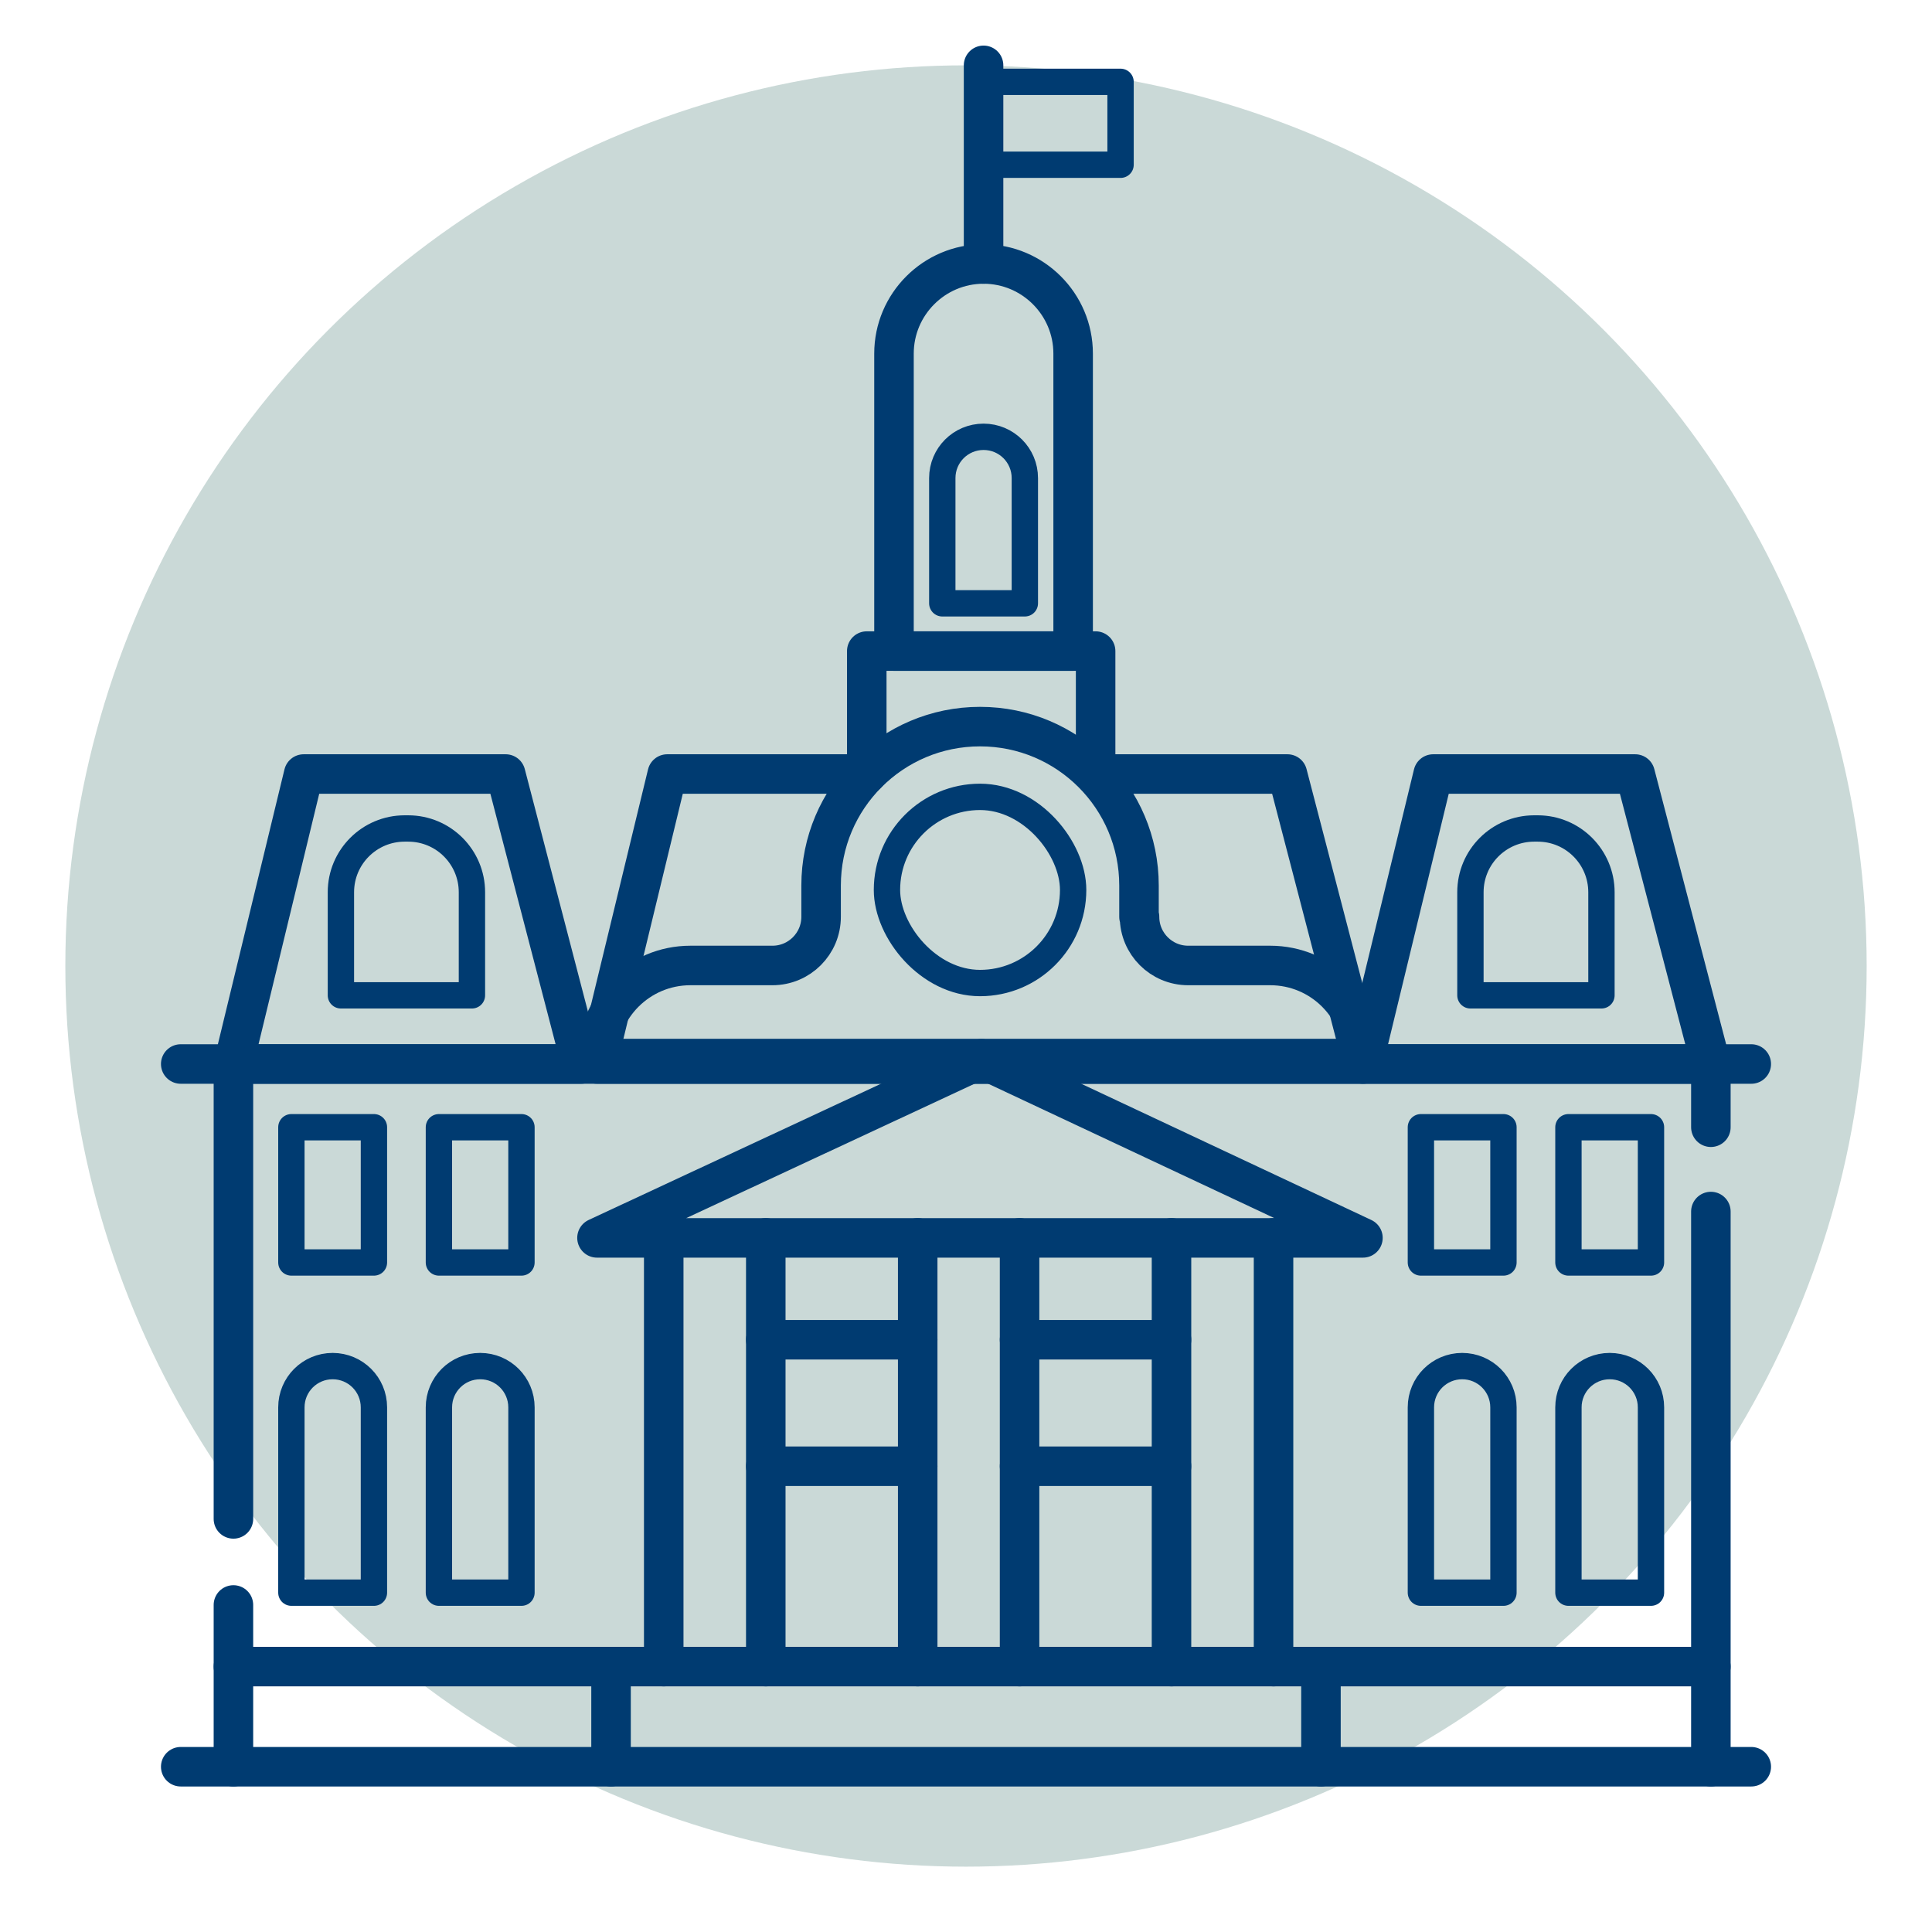
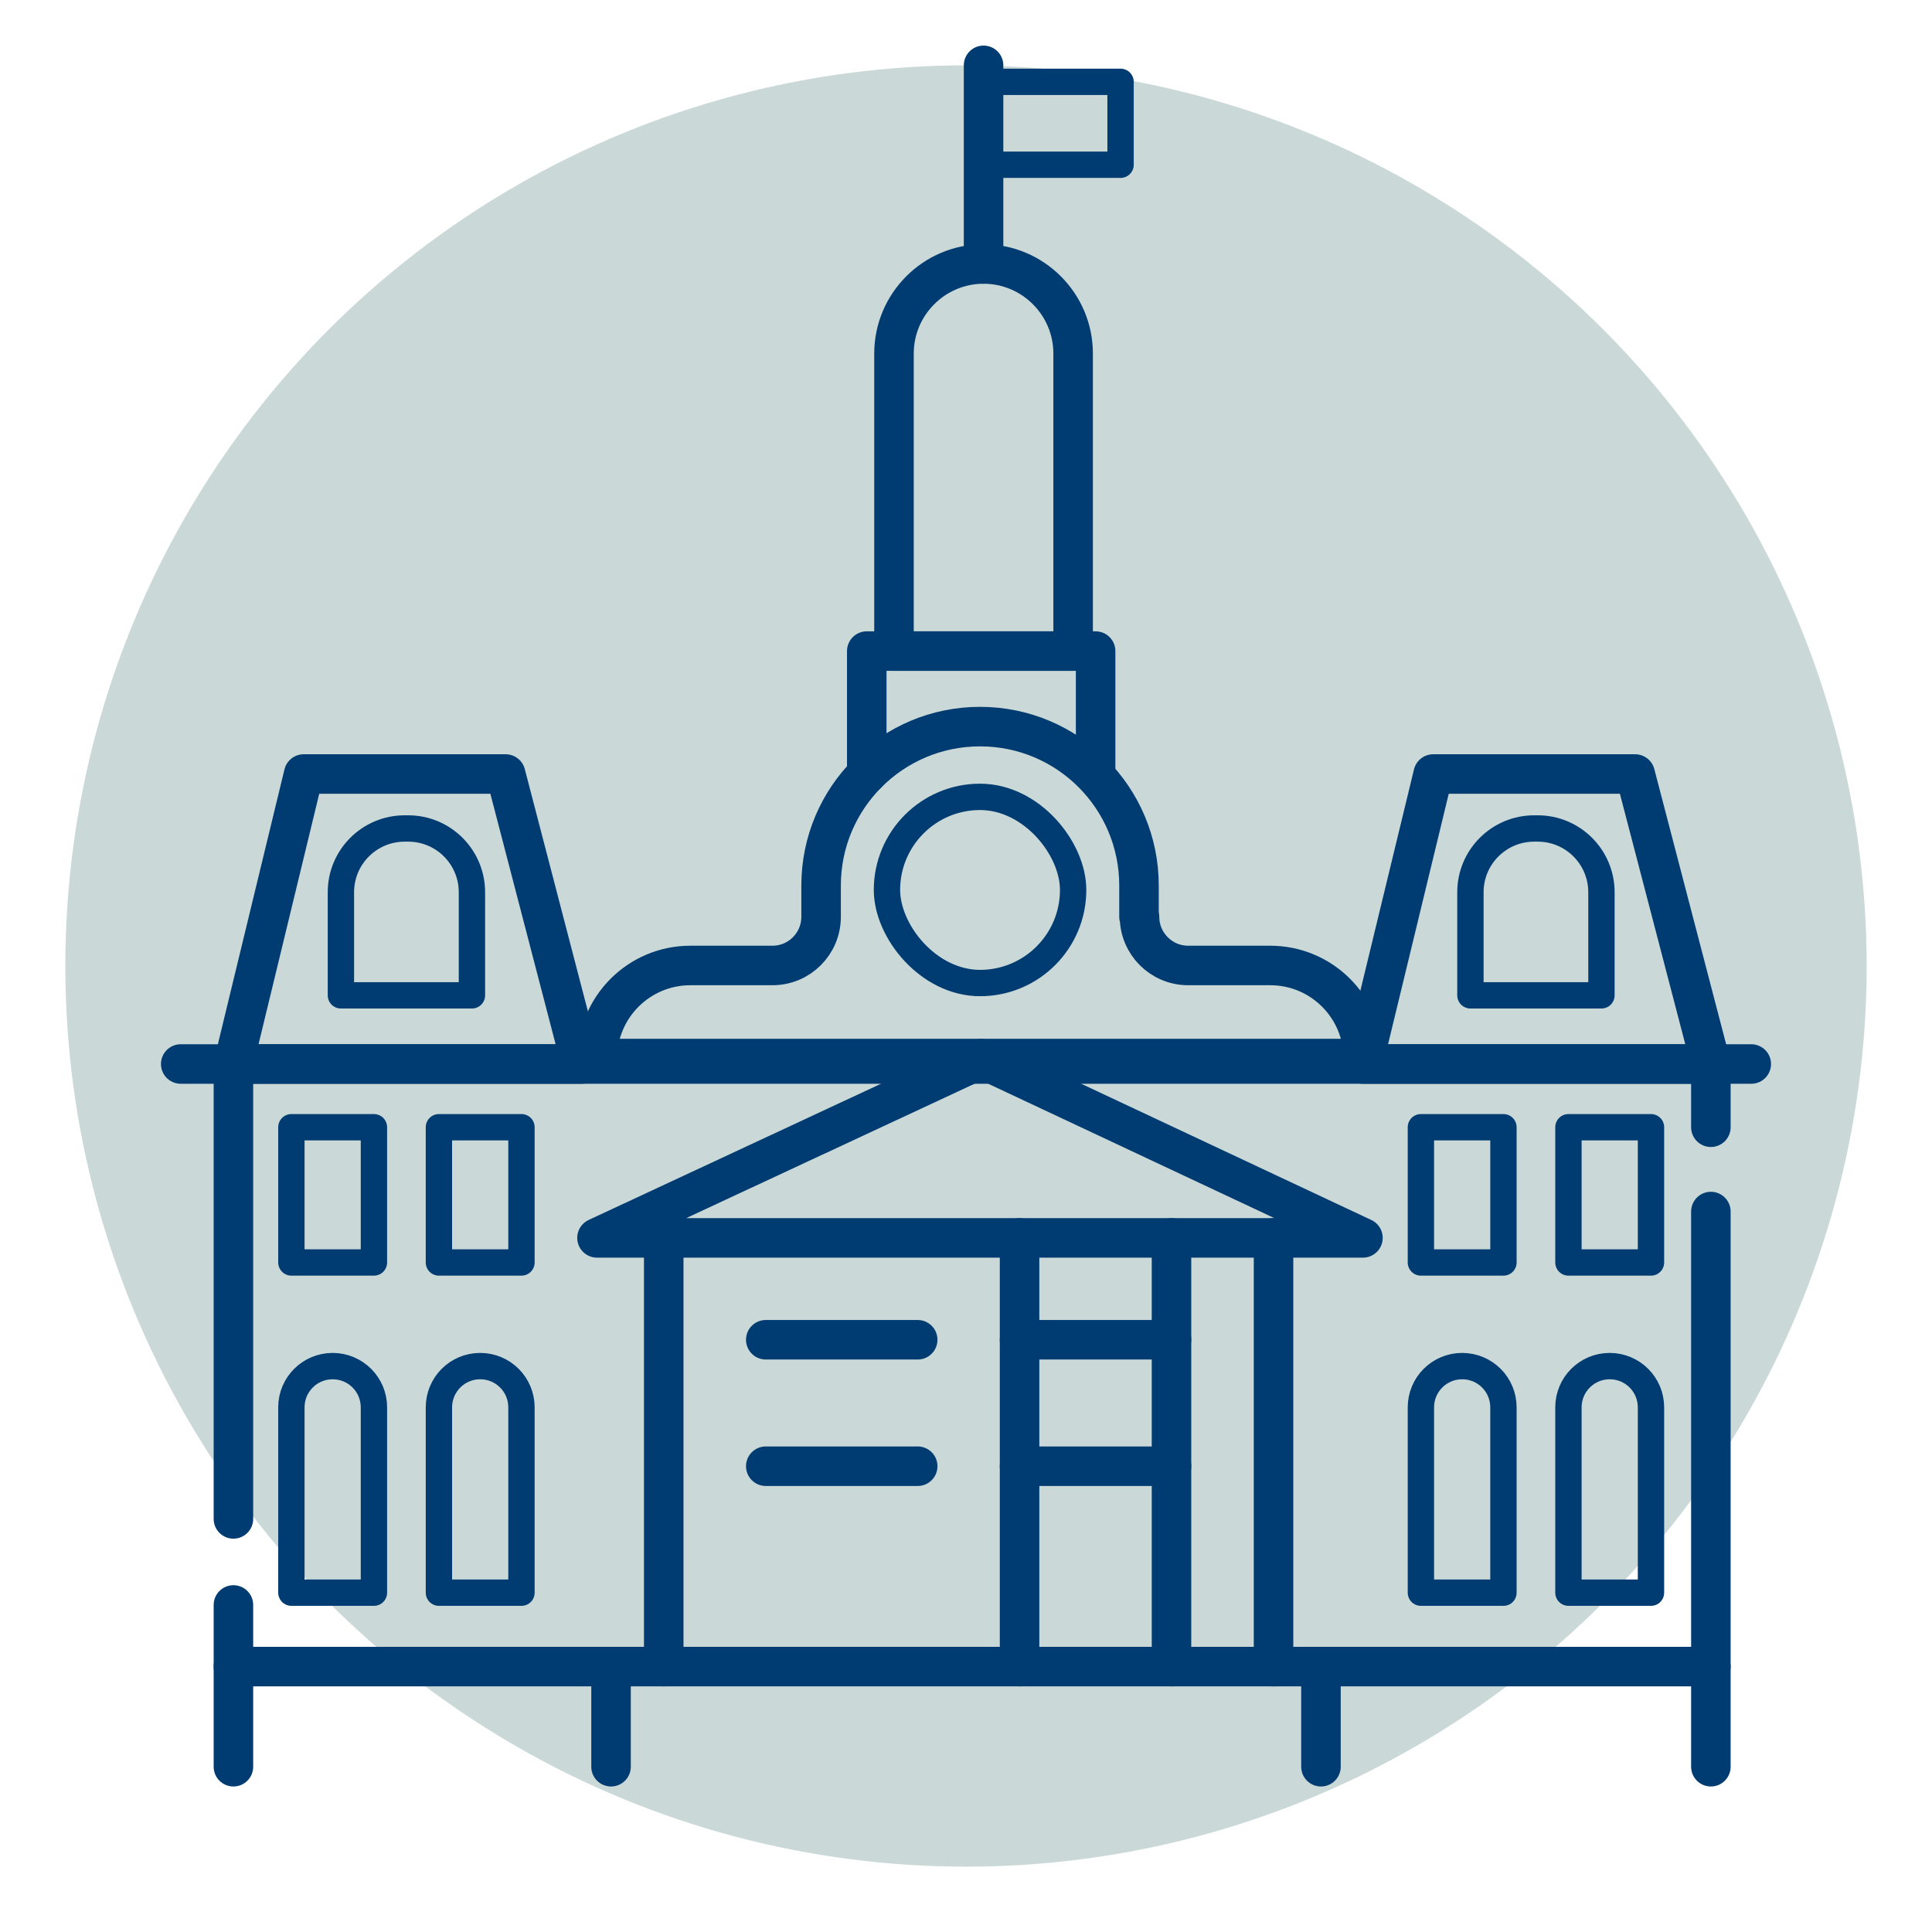
<svg xmlns="http://www.w3.org/2000/svg" id="Layer_1" data-name="Layer 1" viewBox="0 0 110 110">
  <defs>
    <style>
      .cls-1 {
        stroke-width: 2.25px;
      }

      .cls-1, .cls-2 {
        fill: none;
        stroke: #003b71;
        stroke-linecap: round;
        stroke-linejoin: round;
      }

      .cls-2 {
        stroke-width: 1.5px;
      }

      .cls-3 {
        fill: #cad9d7;
      }
    </style>
  </defs>
  <circle class="cls-3" cx="55" cy="55" r="51.28" />
  <g>
    <line class="cls-1" x1="10.29" y1="60.58" x2="99.71" y2="60.58" />
    <polygon class="cls-1" points="13.29 60.58 17.29 44.07 28.79 44.07 33.09 60.58 13.29 60.58" />
    <path class="cls-2" d="M23.05,47.17h.19c2.01,0,3.63,1.63,3.63,3.63v5.87h-7.46v-5.87c0-2.01,1.63-3.63,3.63-3.63Z" />
    <polygon class="cls-1" points="77.6 60.58 81.6 44.07 93.1 44.07 97.41 60.58 77.6 60.58" />
-     <polyline class="cls-1" points="62.65 44.07 73.3 44.07 77.6 60.58 33.99 60.58 37.99 44.07 49.09 44.07" />
    <path class="cls-2" d="M87.36,47.17h.19c2.01,0,3.63,1.63,3.63,3.63v5.87h-7.46v-5.87c0-2.01,1.63-3.63,3.63-3.63Z" />
    <polyline class="cls-1" points="62.38 44.07 62.38 37.07 49.35 37.07 49.35 44.07" />
    <path class="cls-1" d="M64.85,52.2v-1.78c0-5-4.05-9.05-9.05-9.05h0c-5,0-9.05,4.05-9.05,9.05v1.78c0,1.53-1.24,2.77-2.77,2.77h-4.67c-2.93,0-5.3,2.37-5.3,5.3h0s12.75,0,12.75,0h30.86c0-2.93-2.37-5.3-5.3-5.3h-4.67c-1.53,0-2.77-1.24-2.77-2.77Z" />
    <rect class="cls-2" x="50.5" y="45.37" width="10.6" height="10.6" rx="5.3" ry="5.3" />
    <polygon class="cls-1" points="77.6 70.48 33.99 70.48 55.88 60.28 55.88 60.28 77.6 70.48" />
    <line class="cls-1" x1="37.79" y1="70.48" x2="37.79" y2="94.89" />
-     <line class="cls-1" x1="43.6" y1="70.48" x2="43.6" y2="94.89" />
    <line class="cls-1" x1="66.7" y1="70.48" x2="66.7" y2="94.89" />
    <line class="cls-1" x1="72.51" y1="70.48" x2="72.51" y2="94.89" />
-     <line class="cls-1" x1="52.25" y1="70.48" x2="52.25" y2="94.89" />
    <line class="cls-1" x1="58.05" y1="70.48" x2="58.05" y2="94.89" />
    <line class="cls-1" x1="43.6" y1="76.28" x2="52.25" y2="76.28" />
    <line class="cls-1" x1="43.6" y1="83.48" x2="52.25" y2="83.48" />
    <line class="cls-1" x1="58.05" y1="76.28" x2="66.7" y2="76.28" />
    <line class="cls-1" x1="58.05" y1="83.48" x2="66.7" y2="83.48" />
    <line class="cls-1" x1="13.29" y1="60.58" x2="13.29" y2="86.48" />
    <line class="cls-1" x1="97.41" y1="60.58" x2="97.41" y2="64.18" />
    <line class="cls-1" x1="97.41" y1="68.98" x2="97.41" y2="100.59" />
    <line class="cls-1" x1="13.29" y1="91.38" x2="13.29" y2="100.59" />
-     <line class="cls-1" x1="10.29" y1="100.59" x2="99.71" y2="100.59" />
    <line class="cls-1" x1="13.29" y1="94.89" x2="97.41" y2="94.89" />
    <line class="cls-1" x1="34.79" y1="94.89" x2="34.79" y2="100.59" />
    <line class="cls-1" x1="75.21" y1="94.89" x2="75.21" y2="100.59" />
    <rect class="cls-2" x="80.9" y="64.18" width="4.7" height="7.7" />
    <rect class="cls-2" x="89.3" y="64.18" width="4.7" height="7.7" />
    <path class="cls-2" d="M83.25,77.78h0c1.3,0,2.35,1.05,2.35,2.35v10.55h-4.7v-10.55c0-1.3,1.05-2.35,2.35-2.35Z" />
    <path class="cls-2" d="M91.65,77.78h0c1.3,0,2.35,1.05,2.35,2.35v10.55h-4.7v-10.55c0-1.3,1.05-2.35,2.35-2.35Z" />
    <rect class="cls-2" x="16.59" y="64.18" width="4.7" height="7.7" />
    <rect class="cls-2" x="24.99" y="64.18" width="4.7" height="7.7" />
-     <path class="cls-2" d="M18.94,77.78h0c1.3,0,2.35,1.05,2.35,2.35v10.55h-4.7v-10.55c0-1.3,1.05-2.35,2.35-2.35Z" />
+     <path class="cls-2" d="M18.94,77.78h0c1.3,0,2.35,1.05,2.35,2.35v10.55h-4.7v-10.55c0-1.3,1.05-2.35,2.35-2.35" />
    <path class="cls-2" d="M27.34,77.78h0c1.3,0,2.35,1.05,2.35,2.35v10.55h-4.7v-10.55c0-1.3,1.05-2.35,2.35-2.35Z" />
    <path class="cls-1" d="M56,15.03h0c2.81,0,5.1,2.29,5.1,5.1v16.94h-10.2v-16.94c0-2.81,2.29-5.1,5.1-5.1Z" />
    <line class="cls-1" x1="56" y1="15.03" x2="56" y2="3.72" />
-     <path class="cls-2" d="M56,24.87h0c1.3,0,2.35,1.05,2.35,2.35v7.13h-4.7v-7.13c0-1.3,1.05-2.35,2.35-2.35Z" />
    <rect class="cls-2" x="56" y="4.66" width="7.8" height="4.72" />
  </g>
</svg>